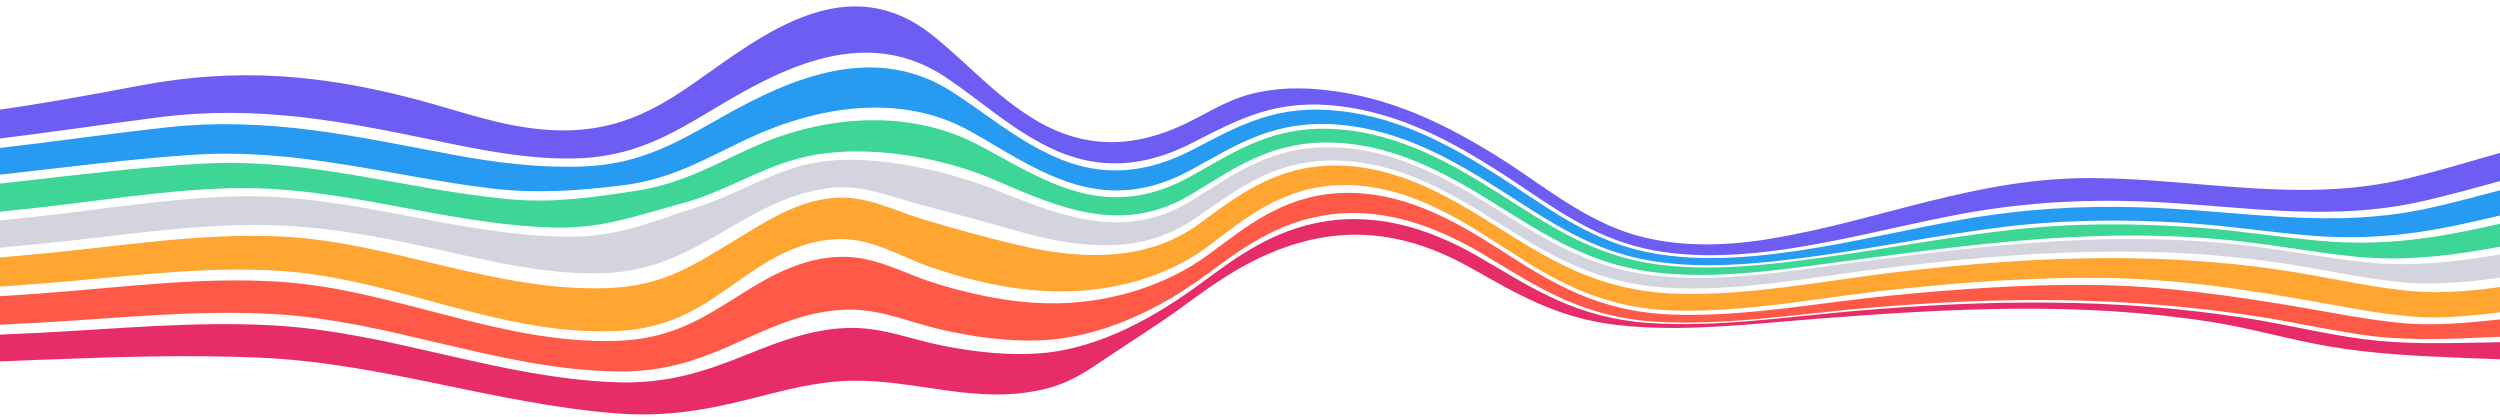
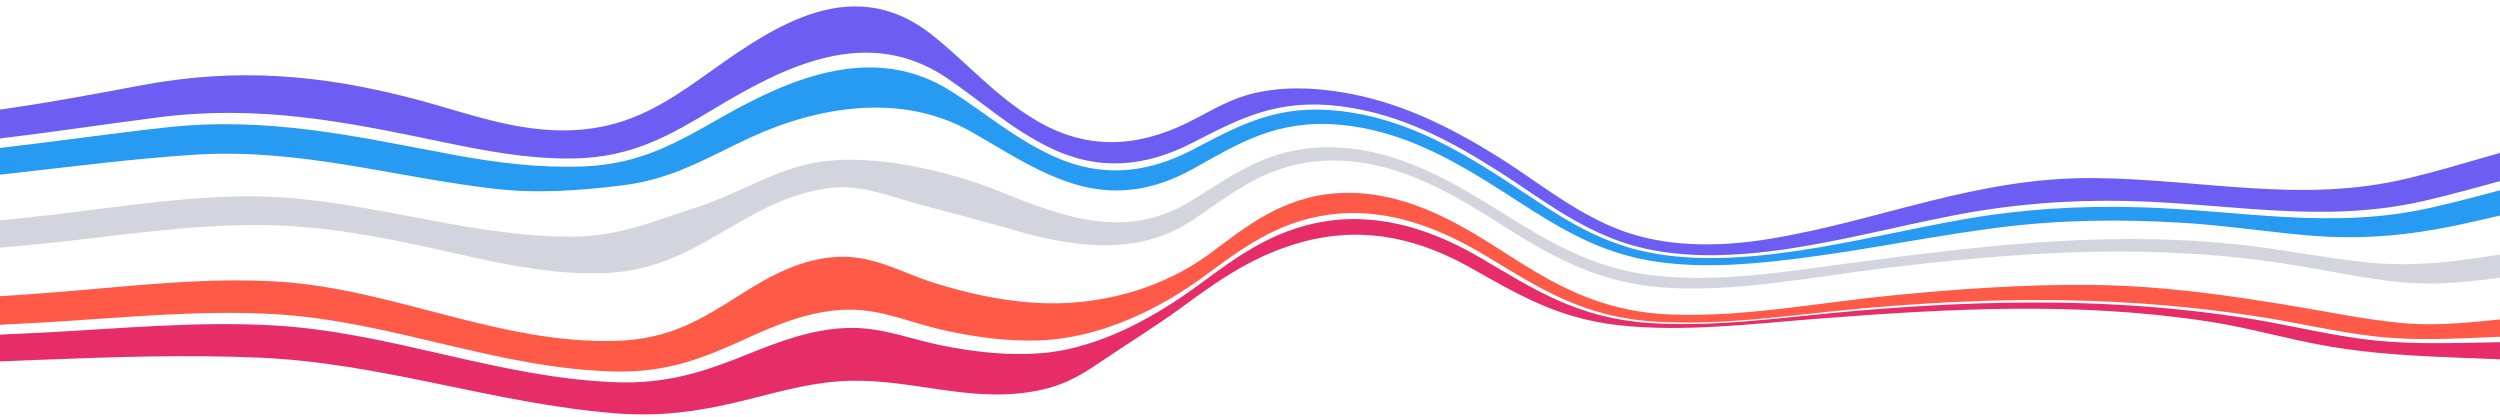
<svg xmlns="http://www.w3.org/2000/svg" width="2464" height="411" viewBox="0 0 2464 411" fill="none">
  <g clip-path="url(#clip0_645_10439)">
    <mask id="mask0_645_10439" style="mask-type:luminance" maskUnits="userSpaceOnUse" x="-7" y="-172" width="2475" height="793">
      <path d="M2467.1 -172H-6.668V621H2467.1V-172Z" fill="white" />
    </mask>
    <g mask="url(#mask0_645_10439)">
      <path d="M2714.33 148.026C2656.47 148.567 2598.91 148.096 2542.78 159.261C2490.56 169.659 2441.2 185.936 2389.72 197.869C2289.51 221.089 2197.96 200.311 2096.46 198.078C2037.04 196.77 1980.59 201.48 1923.37 212.698C1869.61 223.217 1817.1 237.069 1762.45 245.234C1709.61 253.12 1651.25 255.998 1600.99 239.407C1553.17 223.636 1516.01 193.682 1477.42 169.135C1432.8 140.768 1382.45 112.489 1321.72 104.778C1259.51 96.892 1223.02 116.257 1175.6 140.594C1128.92 164.565 1082.86 169.17 1034 145.217C995.334 126.254 966.811 99.526 933.044 76.76C854.477 23.777 772.719 65.874 704.814 106.627C661.646 132.534 623.724 155.493 564.13 156.208C519.578 156.749 476.584 148.375 434.257 139.547C339.809 119.833 255.107 102.963 156.057 115.664C47.508 129.568 -56.613 148.113 -167.834 147.956V121.63C-62.056 120.88 37.217 103.452 138.691 84.209C233.783 66.153 317.223 73.585 408.852 97.59C452.613 109.069 494.568 125.329 541.767 128.12C606.036 131.923 646.235 108.598 689.081 78.33C754.042 32.43 835.899 -31.212 918.82 34.558C953.403 62.001 980.343 94.171 1020.34 118.141C1069.5 147.607 1118.73 146.264 1170.43 120.933C1194.67 109.052 1212.68 96.351 1241.84 90.594C1267.67 85.5 1293.05 86.477 1319.1 90.402C1378.67 99.37 1428.96 125.277 1474.03 152.998C1512.5 176.672 1547.8 206.836 1592.33 224.962C1638.74 243.838 1692.49 243.891 1743.45 235.552C1853.36 217.548 1946.94 174.648 2063.19 175.521C2169.86 176.306 2267.79 201.148 2372.95 175.852C2427.03 162.855 2478.36 144.607 2533.2 133.127C2592.38 120.723 2653.26 122.014 2714.41 121.665V148.043L2714.33 148.026Z" fill="#6D5DF3" />
      <path d="M2714.46 183.511C2661.99 183.511 2609.82 183.301 2558.51 192.024C2510.67 200.154 2464.83 213.099 2417.63 222.799C2370.92 232.394 2326.02 236.197 2277.51 232.22C2235.19 228.748 2193.58 222.118 2151.05 219.571C2089.43 215.873 2029.96 216.553 1969.03 224.369C1909.57 231.993 1851.41 243.838 1792.11 252.09C1735.11 260.011 1670.05 267.233 1613.36 254.341C1560.17 242.233 1520.14 213.518 1479.7 187.837C1434.3 159.034 1382.43 128.155 1319.5 122.887C1257.8 117.723 1220.94 141.362 1176.02 166.309C1136.73 188.117 1096.71 195.06 1050.87 178.783C1015.15 166.1 986.378 146.002 955.208 128.748C887.823 91.432 806.362 104.656 739.149 135.727C697.417 155.022 663.6 176.655 612.739 182.796C569.869 187.977 528.582 190.995 485.464 185.849C383.718 173.706 293.796 145.427 188.265 152.684C68.361 160.918 -46.447 182.97 -167.909 183.319V156.993C-54.313 157.185 52.158 137.942 163.428 125.626C264.061 114.495 349.703 134.366 445.76 152.335C487.962 160.238 530.956 165.734 574.841 164.076C632.455 161.895 669.389 139.216 712.358 114.914C780.585 76.324 862.17 41.659 938.362 90.472C971.585 111.756 1000.35 136.704 1038.35 154.045C1086.64 176.096 1131.39 170.636 1176.19 147.206C1222.92 122.764 1259.53 102.248 1321.57 109.488C1382.8 116.641 1433.41 145.618 1478.14 174.142C1517.05 198.968 1554.93 228.678 1604.05 243.577C1655.85 259.278 1715.92 255.318 1769.65 247.485C1825.38 239.355 1879.24 226.061 1934.38 216.326C1992.51 206.051 2049.68 202.509 2109.54 204.306C2209.02 207.272 2298 226.933 2396.35 204.638C2446.79 193.211 2495.33 177.736 2546.49 167.844C2601.43 157.22 2657.71 157.569 2714.26 157.098C2714.26 167.653 2714.16 172.991 2714.38 183.546L2714.46 183.511Z" fill="#279AF1" />
-       <path d="M2715.84 218.891C2669.06 217.844 2622.23 217.844 2576.1 223.88C2532.81 229.533 2490.7 238.762 2447.93 246.037C2405.68 253.224 2365.26 257.254 2321.87 252.98C2283.97 249.247 2246.86 242.198 2209.09 237.959C2076.22 223.025 1953.62 239.494 1823.11 256.818C1760.57 265.122 1689.45 276.654 1625.85 267.757C1567.1 259.54 1524.4 232.603 1481.03 205.545C1434.43 176.445 1380.35 143.158 1315.07 140.611C1253.4 138.186 1217.18 165.698 1174.14 191.571C1106.46 232.254 1044.86 205.283 979.823 177.125C925.226 153.486 842.528 139.076 780.956 157.865C742.266 169.676 711.295 189.966 671.516 200.642C628.745 212.122 593.197 225.573 545.972 224.264C436.063 221.229 337.433 182.255 225.372 185.569C158.654 187.558 93.247 198.793 27.396 205.806C-37.392 212.715 -102.329 217.495 -167.884 218.647V192.321C-43.528 191.588 74.546 168.403 197.517 161.372C304.705 155.248 396.656 186.197 500.48 196.229C544.34 200.468 584.514 194.571 627.261 187.994C675.499 180.58 708.351 159.348 749.44 141.885C816.356 113.448 896.506 108.267 961.319 141.344C992.117 157.063 1020.19 175.678 1055.12 186.948C1099.85 201.358 1138.17 193.856 1175.52 172.764C1220.03 147.642 1256.64 122.939 1318.38 127.387C1381.93 131.976 1434.35 163.465 1480.04 192.338C1521.18 218.35 1561.93 246.647 1616.55 257.76C1675 269.641 1741.7 261.302 1800.03 253.294C1860.63 244.972 1920.33 233.58 1981.33 226.654C2043.25 219.624 2103.58 219.763 2165.87 224.264C2207.18 227.265 2247.63 233.981 2288.79 237.523C2335.97 241.588 2379.73 237.715 2425.3 228.748C2471.33 219.676 2516.23 207.673 2562.89 200.189C2612.88 192.146 2663.65 192.373 2714.65 192.582C2714.98 203.137 2715.22 208.388 2715.79 218.926L2715.84 218.891Z" fill="#3ED696" />
      <path d="M2717.94 254.254C2635.15 251.497 2557.27 260.935 2476.41 272.048C2438.36 277.282 2402.02 281.958 2363.23 277.823C2329.36 274.212 2296.34 267.094 2263.02 261.598C2124.68 238.797 1991.45 247.851 1852.89 264.878C1784.47 273.287 1708.74 288.482 1638.84 283.318C1575.04 278.608 1530.41 253.347 1484.37 224.352C1437.32 194.729 1381.54 158.459 1314.4 158.214C1252.98 158.005 1216.86 188.971 1176.36 216.361C1125.08 251.044 1064.62 245.304 1003.4 227.893C971.214 218.734 938.882 210.046 906.376 201.463C877.408 193.821 848.02 180.964 816.257 185.447C731.48 197.398 689.154 265 597.773 269.083C540.728 271.63 484.252 257.603 430.67 245.705C373.872 233.074 317.94 222.433 257.926 221.804C185.123 221.054 113.334 233.022 41.595 240.21C-27.943 247.171 -97.629 252.404 -167.859 253.975V227.649C-100.919 226.166 -34.548 221.054 31.626 213.936C99.184 206.679 166.397 195.043 234.896 193.542C348.466 191.048 449.693 232.743 561.532 233.266C610.142 233.493 644.008 217.809 686.656 204.306C723.391 192.687 754.066 172.642 791.816 162.82C851.013 147.415 934.726 168.176 986.378 189.111C1049.78 214.809 1110.86 236.895 1173.99 197.991C1216.46 171.805 1252.58 143.438 1314.18 145.217C1380 147.101 1434.6 181.034 1481.45 210.22C1525.56 237.698 1568.85 264.163 1628.97 271.403C1694.3 279.271 1766.73 266.71 1830.78 258.319C1963.32 240.96 2089.01 226.061 2223.39 243.071C2260 247.712 2296.02 254.829 2332.85 258.598C2375.01 262.907 2414.34 258.79 2455.48 252.178C2543.91 237.959 2624.88 225.433 2716.36 227.893C2716.98 238.413 2717.33 243.699 2717.94 254.254Z" fill="#D4D4DE" />
-       <path d="M2719.38 289.616C2640.86 288.831 2562.86 296.385 2485.56 305.265C2449.12 309.452 2413.74 315.035 2376.69 311.894C2342.6 309.016 2309.1 302.16 2275.88 296.28C2207.75 284.243 2141.56 274.7 2070.9 273.915C2003.72 273.165 1936.8 278.102 1870.41 284.958C1799.38 292.303 1724.23 307.847 1652.14 306.12C1576.79 304.305 1530.66 275.52 1478.21 241.413C1435.44 213.587 1381.88 180.248 1319.5 182.516C1263.14 184.557 1226.56 215.785 1190.91 242.582C1145.07 277.055 1080.83 292.442 1014.73 285.691C980.416 282.184 947.292 273.653 916.271 262.906C888.07 253.137 861.131 235.447 828.23 235.674C788.501 235.953 756.243 256.905 729.848 275.433C693.261 301.13 663.105 323.757 607.94 326.252C493.454 331.434 390.149 274.63 277.197 267.041C199.273 261.807 121.077 273.182 43.895 279.253C-26.533 284.784 -97.035 288.831 -167.934 289.337V263.011C-97.456 261.633 -27.497 256.609 42.337 249.927C118.406 242.652 195.117 229.934 272.299 232.865C384.905 237.139 488.358 288.848 601.385 283.824C655.387 281.416 685.567 260.01 724.232 236.825C752.038 220.147 784.345 197.886 822.515 194.972C853.165 192.635 880.154 206.975 907.069 215.279C938.56 224.997 970.892 233.737 1003.47 241.5C1068.75 257.045 1132.33 257.237 1182.67 220.042C1219.28 193.001 1257.68 163.413 1315.14 163.134C1378.5 162.837 1432.45 196.438 1476.88 224.421C1529.52 257.585 1577.21 286.825 1651.48 289.442C1723.04 291.971 1798.37 276.514 1868.57 268.297C2005.5 252.265 2137.55 246.595 2273.36 270.251C2307.05 276.113 2340.72 283.423 2375.15 286.772C2412.56 290.419 2447.98 285.132 2484.62 280.195C2562.47 269.693 2638.81 260.953 2718.41 263.308C2719.01 273.845 2719.38 279.114 2719.33 289.651L2719.38 289.616Z" fill="#FFA532" />
      <path d="M2718.88 324.822C2631.96 324.316 2545.2 328.573 2458.47 332.15C2418.17 333.807 2378.49 336.127 2338.47 331.295C2300.69 326.724 2264.28 318.053 2226.9 312.209C2095.67 291.71 1971.51 292.077 1838.44 303.678C1771.41 309.522 1699.76 321.246 1632.01 317.076C1560.27 312.663 1517.2 283.999 1465.3 252.684C1422.33 226.759 1369.1 203.591 1310.05 211.547C1258.1 218.542 1222.08 246.386 1187.17 272.049C1145.34 302.806 1086.57 333.301 1024.25 335.499C991.573 336.651 958.771 331.905 927.799 324.91C897.817 318.123 869.616 305.074 837.358 305.196C799.658 305.335 765.47 320.06 734.82 333.999C693.063 352.997 657.911 367.268 606.06 366.134C490.411 363.604 386.241 316.291 270.617 309.61C194.227 305.196 117.589 313.535 41.595 317.896C-28.116 321.909 -97.876 324.613 -167.859 324.63V298.305C-97.258 297.886 -27.003 294.17 43.203 288.971C120.038 283.301 197.739 272.659 275.218 277.649C388.789 284.959 492.118 339.25 606.852 335.988C661.201 334.452 692.395 313.901 730.516 289.896C758.247 272.45 791.272 253.26 830.53 253.068C863.407 252.911 890.792 269.414 919.66 278.504C950.805 288.326 984.028 295.949 1018.12 298.322C1083.8 302.893 1146.8 283.72 1191.92 250.276C1227.52 223.898 1263.84 193.577 1319.1 190.367C1380.65 186.791 1434.23 217.74 1476.85 245.077C1529.07 278.573 1574.37 307.464 1648.85 310.063C1719.78 312.54 1794.04 298.095 1864 291.257C1929.58 284.854 1995.6 280.109 2061.88 280.841C2131.78 281.626 2197.34 291.065 2264.92 302.439C2299.09 308.179 2333.22 315.297 2368.13 318.455C2405.85 321.857 2442.19 316.937 2479.5 313.221C2558.98 305.318 2638.93 298.252 2719.35 298.601C2719.26 309.104 2719.18 314.337 2718.91 324.787L2718.88 324.822Z" fill="#FF5A48" />
      <path d="M2717.52 359.923C2620.7 357.655 2523.78 356.713 2427.05 352.735C2382.3 350.903 2338.1 348.845 2294.43 341.238C2254.71 334.312 2216.86 323.042 2176.91 316.901C2047.92 297.083 1921.32 304.061 1791.32 314.145C1727.45 319.1 1658.18 327.753 1594.08 320.373C1534.57 313.517 1495.06 289.616 1449.62 264.041C1401.35 236.895 1348.09 222.258 1287.41 237.488C1237.49 250.032 1200.46 276.671 1164.59 302.997C1140.69 320.53 1114.69 336.493 1089.83 353.311C1070.68 366.273 1053.57 377.997 1027.69 383.911C961.616 399.019 903.952 374.141 839.164 375.258C804.754 375.851 772.273 384.853 740.262 392.948C694.869 404.445 655.189 411.266 606.382 407.358C485.909 397.676 376.544 357.446 254.092 352.421C114.126 346.681 -27.497 361.144 -167.859 359.993V333.667C-98.099 333.824 -28.512 331.486 41.075 327.892C116.798 323.984 193.089 316.448 269.108 320.705C385.425 327.194 490.04 372.187 605.937 376.706C656.921 378.695 693.607 366.605 736.379 349.368C767.796 336.702 802.156 323.339 839.312 323.182C871.249 323.06 899.672 334.958 929.828 340.855C960.601 346.873 993.206 350.624 1025.17 348.199C1085.85 343.576 1142.87 309.295 1183.54 279.271C1218.17 253.713 1254.29 226.672 1305.07 218.333C1363.26 208.772 1416.34 229.009 1459.81 254.48C1511.76 284.941 1554.21 313.412 1625.03 318.315C1691.85 322.938 1762.62 312.034 1828.8 306.416C1959.98 295.269 2083.99 293.367 2213.59 313.482C2252.11 319.466 2289.29 328.887 2328.08 334.086C2368.92 339.564 2409.74 338.307 2451.1 337.522C2540.28 335.813 2629.43 332.847 2718.69 333.772C2718.34 344.222 2718.12 349.438 2717.57 359.923H2717.52Z" fill="#E72D67" />
    </g>
  </g>
  <defs>
    <clipPath id="clip0_645_10439">
      <rect width="2464" height="411" fill="white" />
    </clipPath>
  </defs>
</svg>